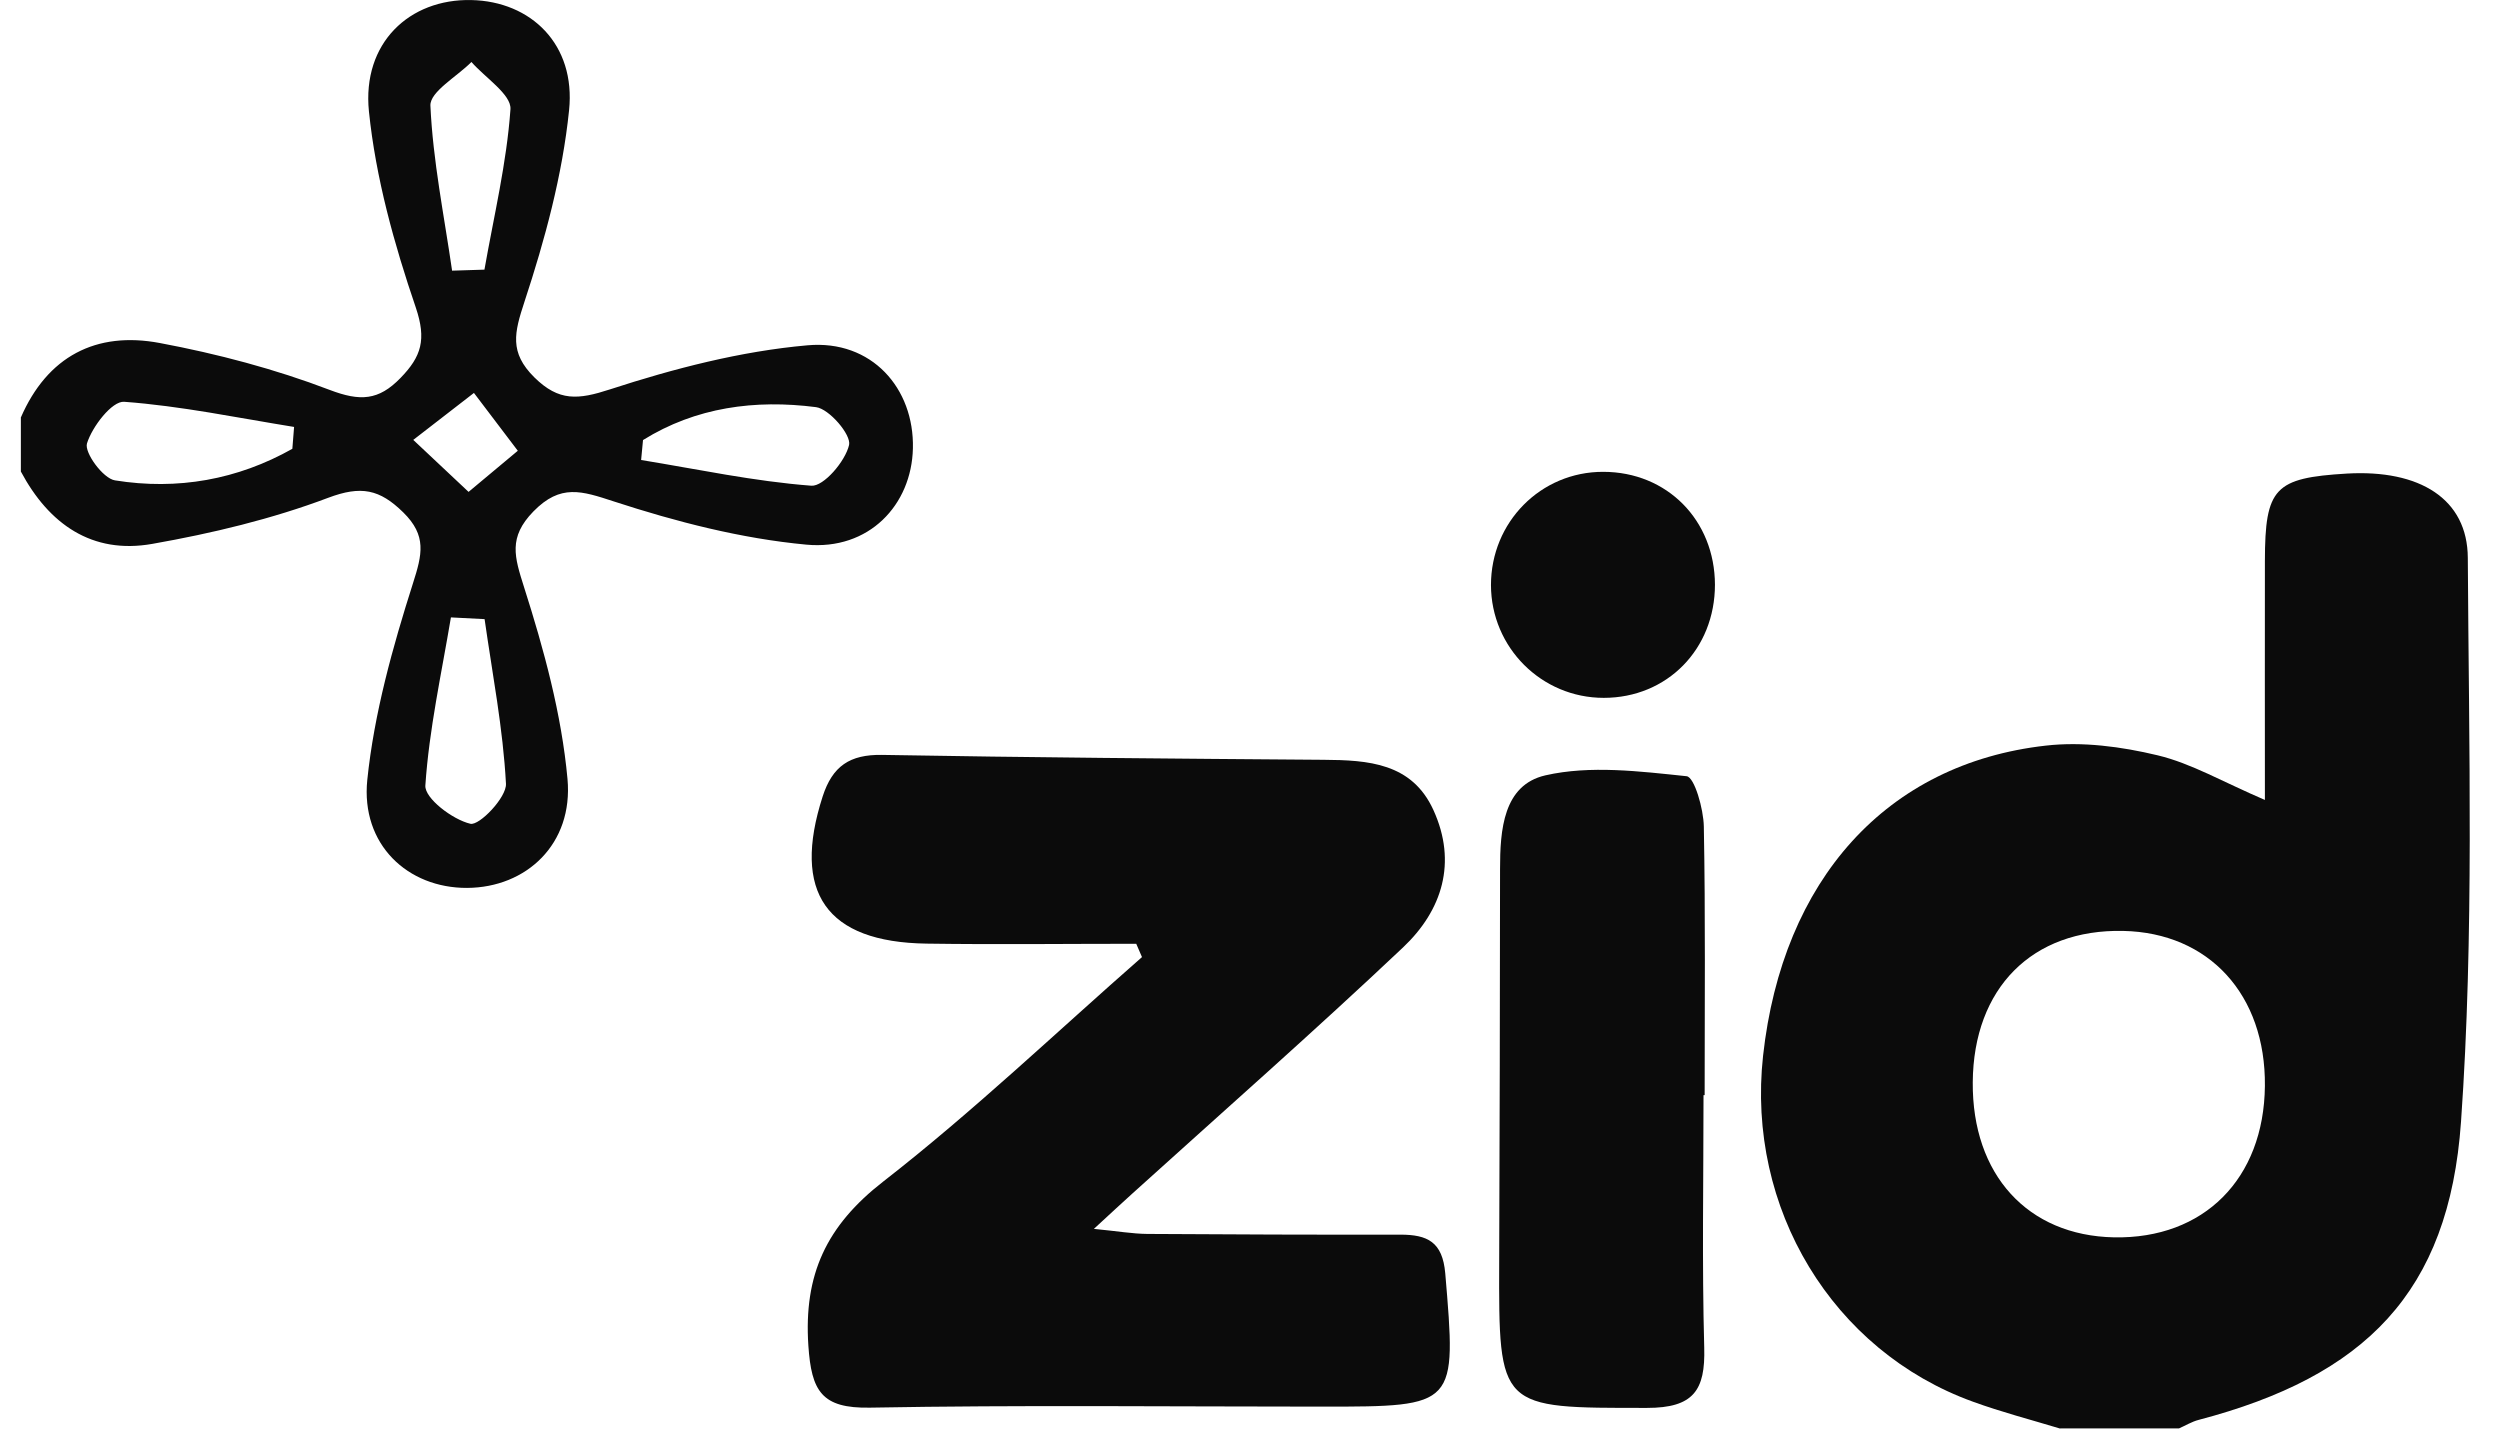
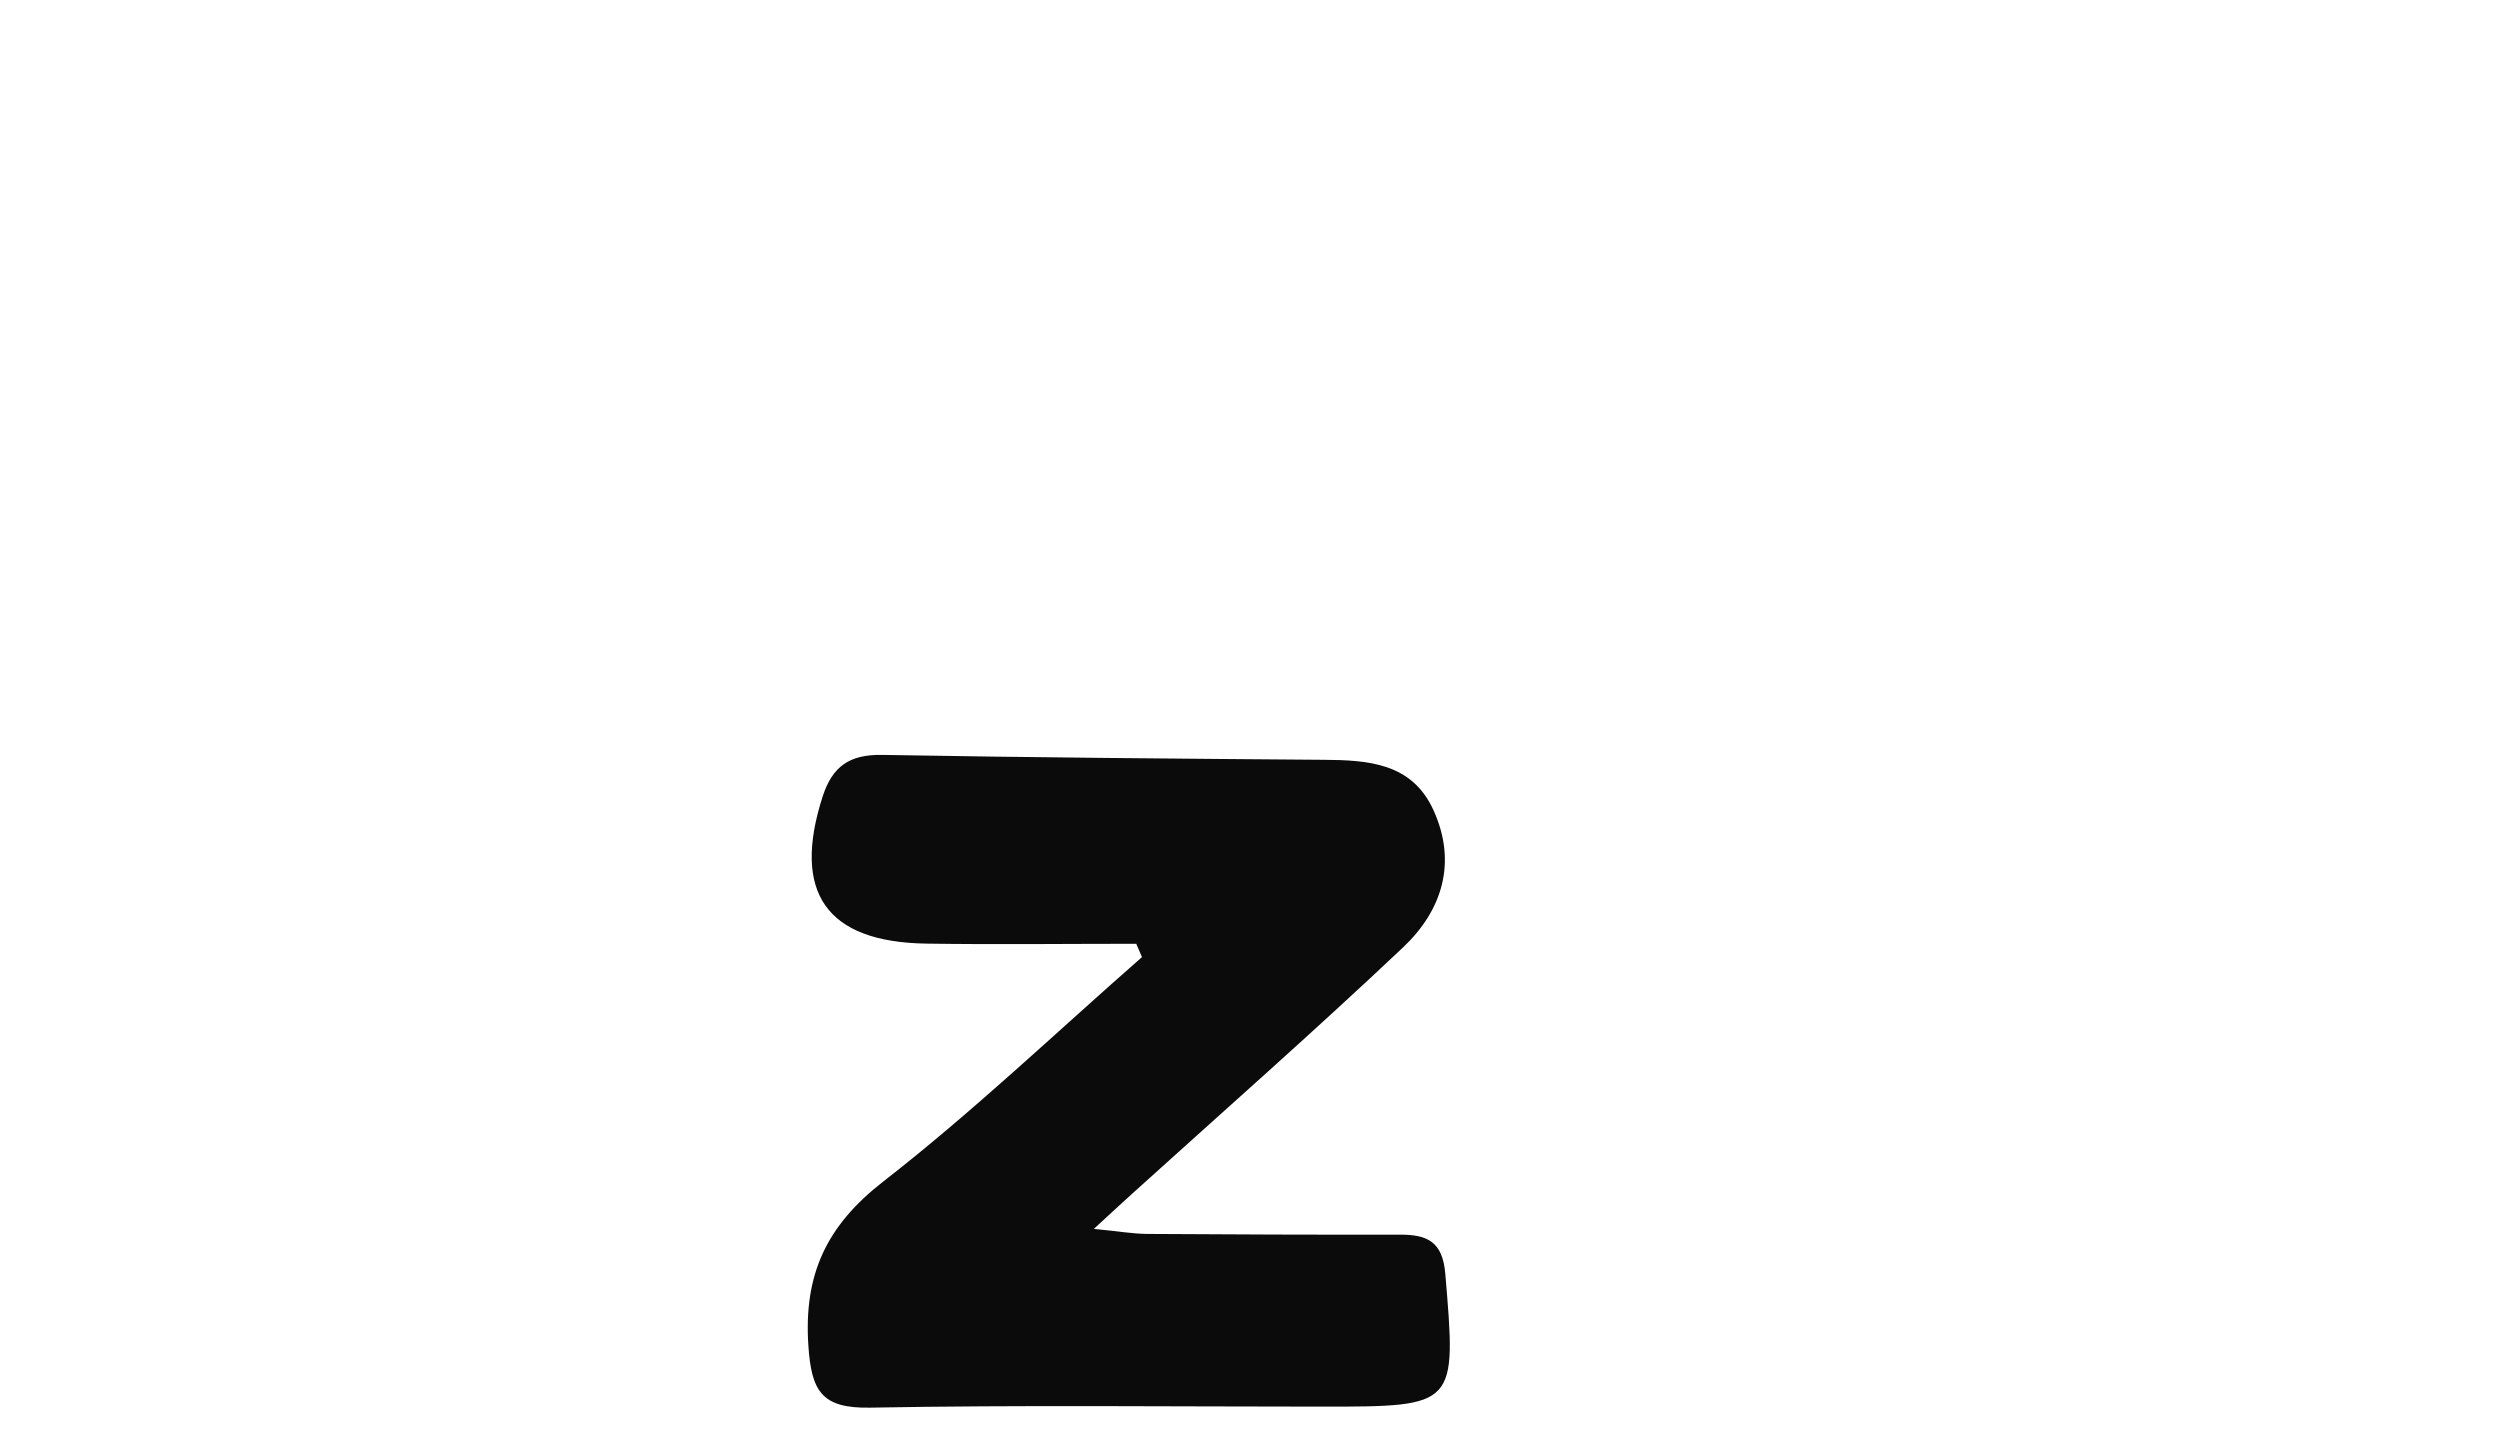
<svg xmlns="http://www.w3.org/2000/svg" width="49" height="28" viewBox="0 0 49 28" fill="none">
  <g id="Group">
-     <path id="Vector" d="M40.379 28C39.807 27.827 39.229 27.677 38.669 27.473C35.915 26.477 34.228 23.68 34.556 20.694C34.936 17.244 36.976 14.965 40.098 14.614C40.815 14.532 41.582 14.634 42.289 14.804C42.952 14.963 43.566 15.325 44.392 15.679C44.392 14.048 44.389 12.523 44.392 10.994C44.395 9.559 44.582 9.367 46 9.282C47.421 9.2 48.364 9.774 48.369 10.935C48.389 14.62 48.494 18.317 48.236 21.985C48.001 25.342 46.345 26.975 43.093 27.83C42.96 27.864 42.836 27.941 42.708 27.997H40.382L40.379 28ZM44.392 21.283C44.409 19.497 43.297 18.28 41.613 18.246C39.83 18.209 38.68 19.367 38.666 21.212C38.652 23.024 39.742 24.218 41.434 24.252C43.195 24.286 44.373 23.106 44.392 21.286V21.283Z" fill="#0B0B0B" />
-     <path id="Vector_2" d="M0.406 8.189C0.927 6.984 1.884 6.488 3.132 6.723C4.261 6.935 5.391 7.233 6.464 7.643C7.058 7.869 7.42 7.852 7.85 7.408C8.261 6.986 8.36 6.655 8.151 6.032C7.726 4.787 7.364 3.485 7.231 2.183C7.095 0.841 8.026 -0.025 9.237 0.001C10.409 0.026 11.287 0.872 11.154 2.16C11.024 3.431 10.681 4.696 10.279 5.916C10.081 6.519 9.979 6.907 10.474 7.397C10.956 7.872 11.332 7.835 11.955 7.632C13.209 7.224 14.516 6.884 15.827 6.768C17.086 6.655 17.921 7.612 17.893 8.787C17.868 9.899 17.03 10.79 15.804 10.675C14.528 10.556 13.254 10.227 12.031 9.828C11.4 9.622 10.987 9.48 10.455 10.024C9.959 10.533 10.084 10.915 10.271 11.507C10.661 12.729 11.007 13.998 11.123 15.268C11.239 16.542 10.316 17.397 9.155 17.403C7.992 17.408 7.069 16.553 7.199 15.285C7.333 13.983 7.695 12.687 8.094 11.433C8.275 10.867 8.368 10.499 7.904 10.043C7.44 9.588 7.078 9.514 6.432 9.757C5.326 10.174 4.154 10.454 2.985 10.66C1.802 10.87 0.958 10.27 0.409 9.242V8.189H0.406ZM9.498 12.135C9.277 12.124 9.059 12.112 8.838 12.101C8.654 13.199 8.411 14.292 8.337 15.396C8.32 15.645 8.869 16.064 9.22 16.146C9.396 16.186 9.931 15.628 9.917 15.362C9.86 14.283 9.651 13.211 9.498 12.135ZM5.73 8.798C5.742 8.654 5.753 8.512 5.764 8.368C4.655 8.189 3.548 7.957 2.433 7.875C2.195 7.858 1.807 8.362 1.705 8.69C1.649 8.871 2.02 9.378 2.252 9.415C3.48 9.613 4.658 9.401 5.733 8.795L5.73 8.798ZM8.861 5.305C9.073 5.299 9.283 5.291 9.495 5.285C9.679 4.238 9.931 3.196 10.005 2.14C10.024 1.852 9.509 1.523 9.24 1.215C8.957 1.501 8.425 1.798 8.436 2.07C8.485 3.151 8.705 4.227 8.861 5.305ZM12.603 8.625C12.592 8.755 12.577 8.886 12.566 9.016C13.676 9.197 14.782 9.435 15.903 9.52C16.144 9.537 16.569 9.041 16.642 8.721C16.687 8.523 16.254 8.014 15.994 7.98C14.802 7.827 13.639 7.98 12.603 8.625ZM9.291 7.7C8.796 8.085 8.479 8.328 8.1 8.622C8.581 9.075 8.869 9.347 9.184 9.641C9.569 9.319 9.857 9.078 10.149 8.835C9.792 8.365 9.549 8.042 9.288 7.7H9.291Z" fill="#0B0B0B" />
    <path id="Vector_3" d="M22.269 18.498C20.899 18.498 19.532 18.515 18.162 18.495C16.189 18.467 15.519 17.488 16.124 15.611C16.317 15.014 16.657 14.787 17.285 14.796C20.169 14.847 23.056 14.87 25.941 14.892C26.815 14.898 27.673 14.952 28.095 15.877C28.564 16.905 28.267 17.844 27.5 18.569C25.765 20.208 23.971 21.787 22.199 23.389C21.995 23.573 21.794 23.76 21.44 24.086C21.904 24.131 22.193 24.182 22.485 24.185C24.137 24.196 25.793 24.202 27.446 24.199C27.979 24.199 28.273 24.34 28.327 24.957C28.547 27.564 28.562 27.57 25.921 27.57C22.963 27.57 20.008 27.536 17.05 27.59C16.102 27.607 15.904 27.264 15.844 26.375C15.751 24.983 16.195 24.026 17.313 23.157C19.077 21.784 20.698 20.236 22.383 18.759C22.346 18.671 22.309 18.583 22.269 18.495V18.498Z" fill="#0B0B0B" />
-     <path id="Vector_4" d="M33.389 21.467C33.389 23.117 33.358 24.767 33.403 26.417C33.426 27.249 33.194 27.595 32.282 27.595C29.375 27.595 29.375 27.629 29.384 24.725C29.392 22.163 29.401 19.599 29.401 17.037C29.401 16.267 29.463 15.387 30.289 15.197C31.17 14.996 32.138 15.118 33.058 15.214C33.211 15.231 33.389 15.854 33.395 16.199C33.428 17.954 33.411 19.709 33.411 21.464H33.392L33.389 21.467Z" fill="#0B0B0B" />
-     <path id="Vector_5" d="M33.613 11.459C33.613 12.724 32.676 13.678 31.433 13.678C30.213 13.678 29.226 12.69 29.223 11.468C29.223 10.233 30.199 9.246 31.422 9.248C32.676 9.248 33.61 10.197 33.613 11.462V11.459Z" fill="#0B0B0B" />
  </g>
</svg>